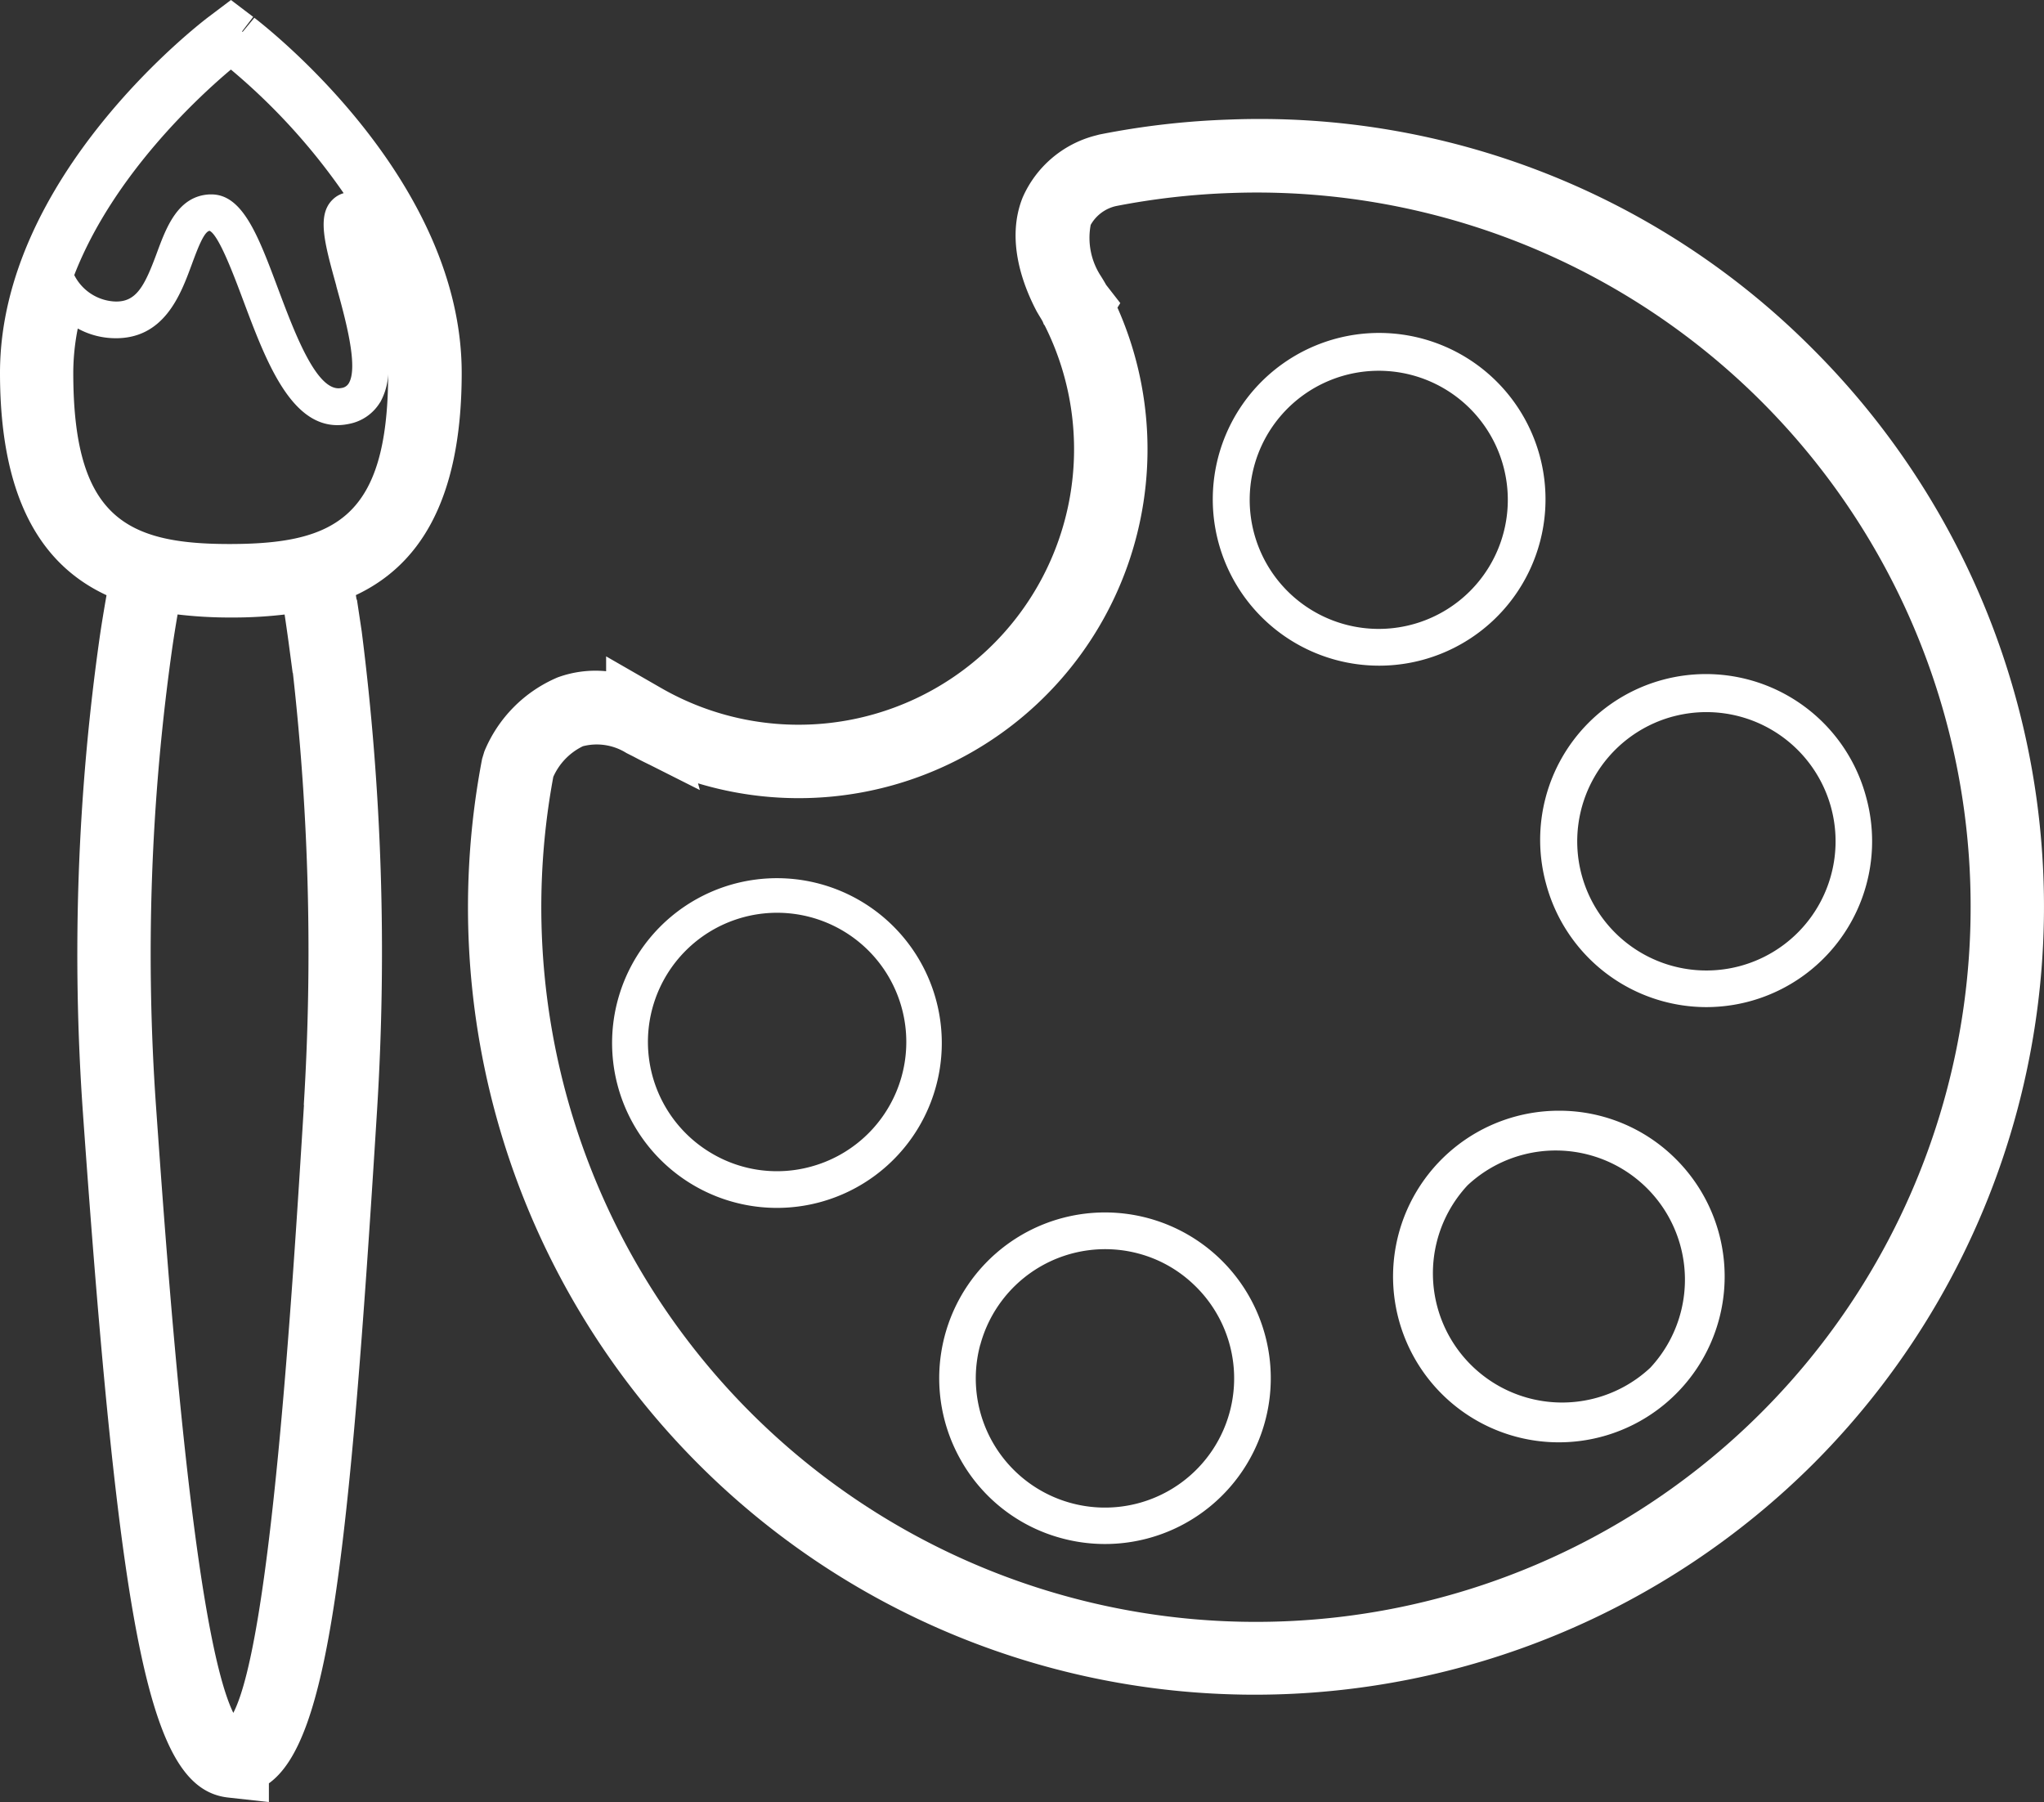
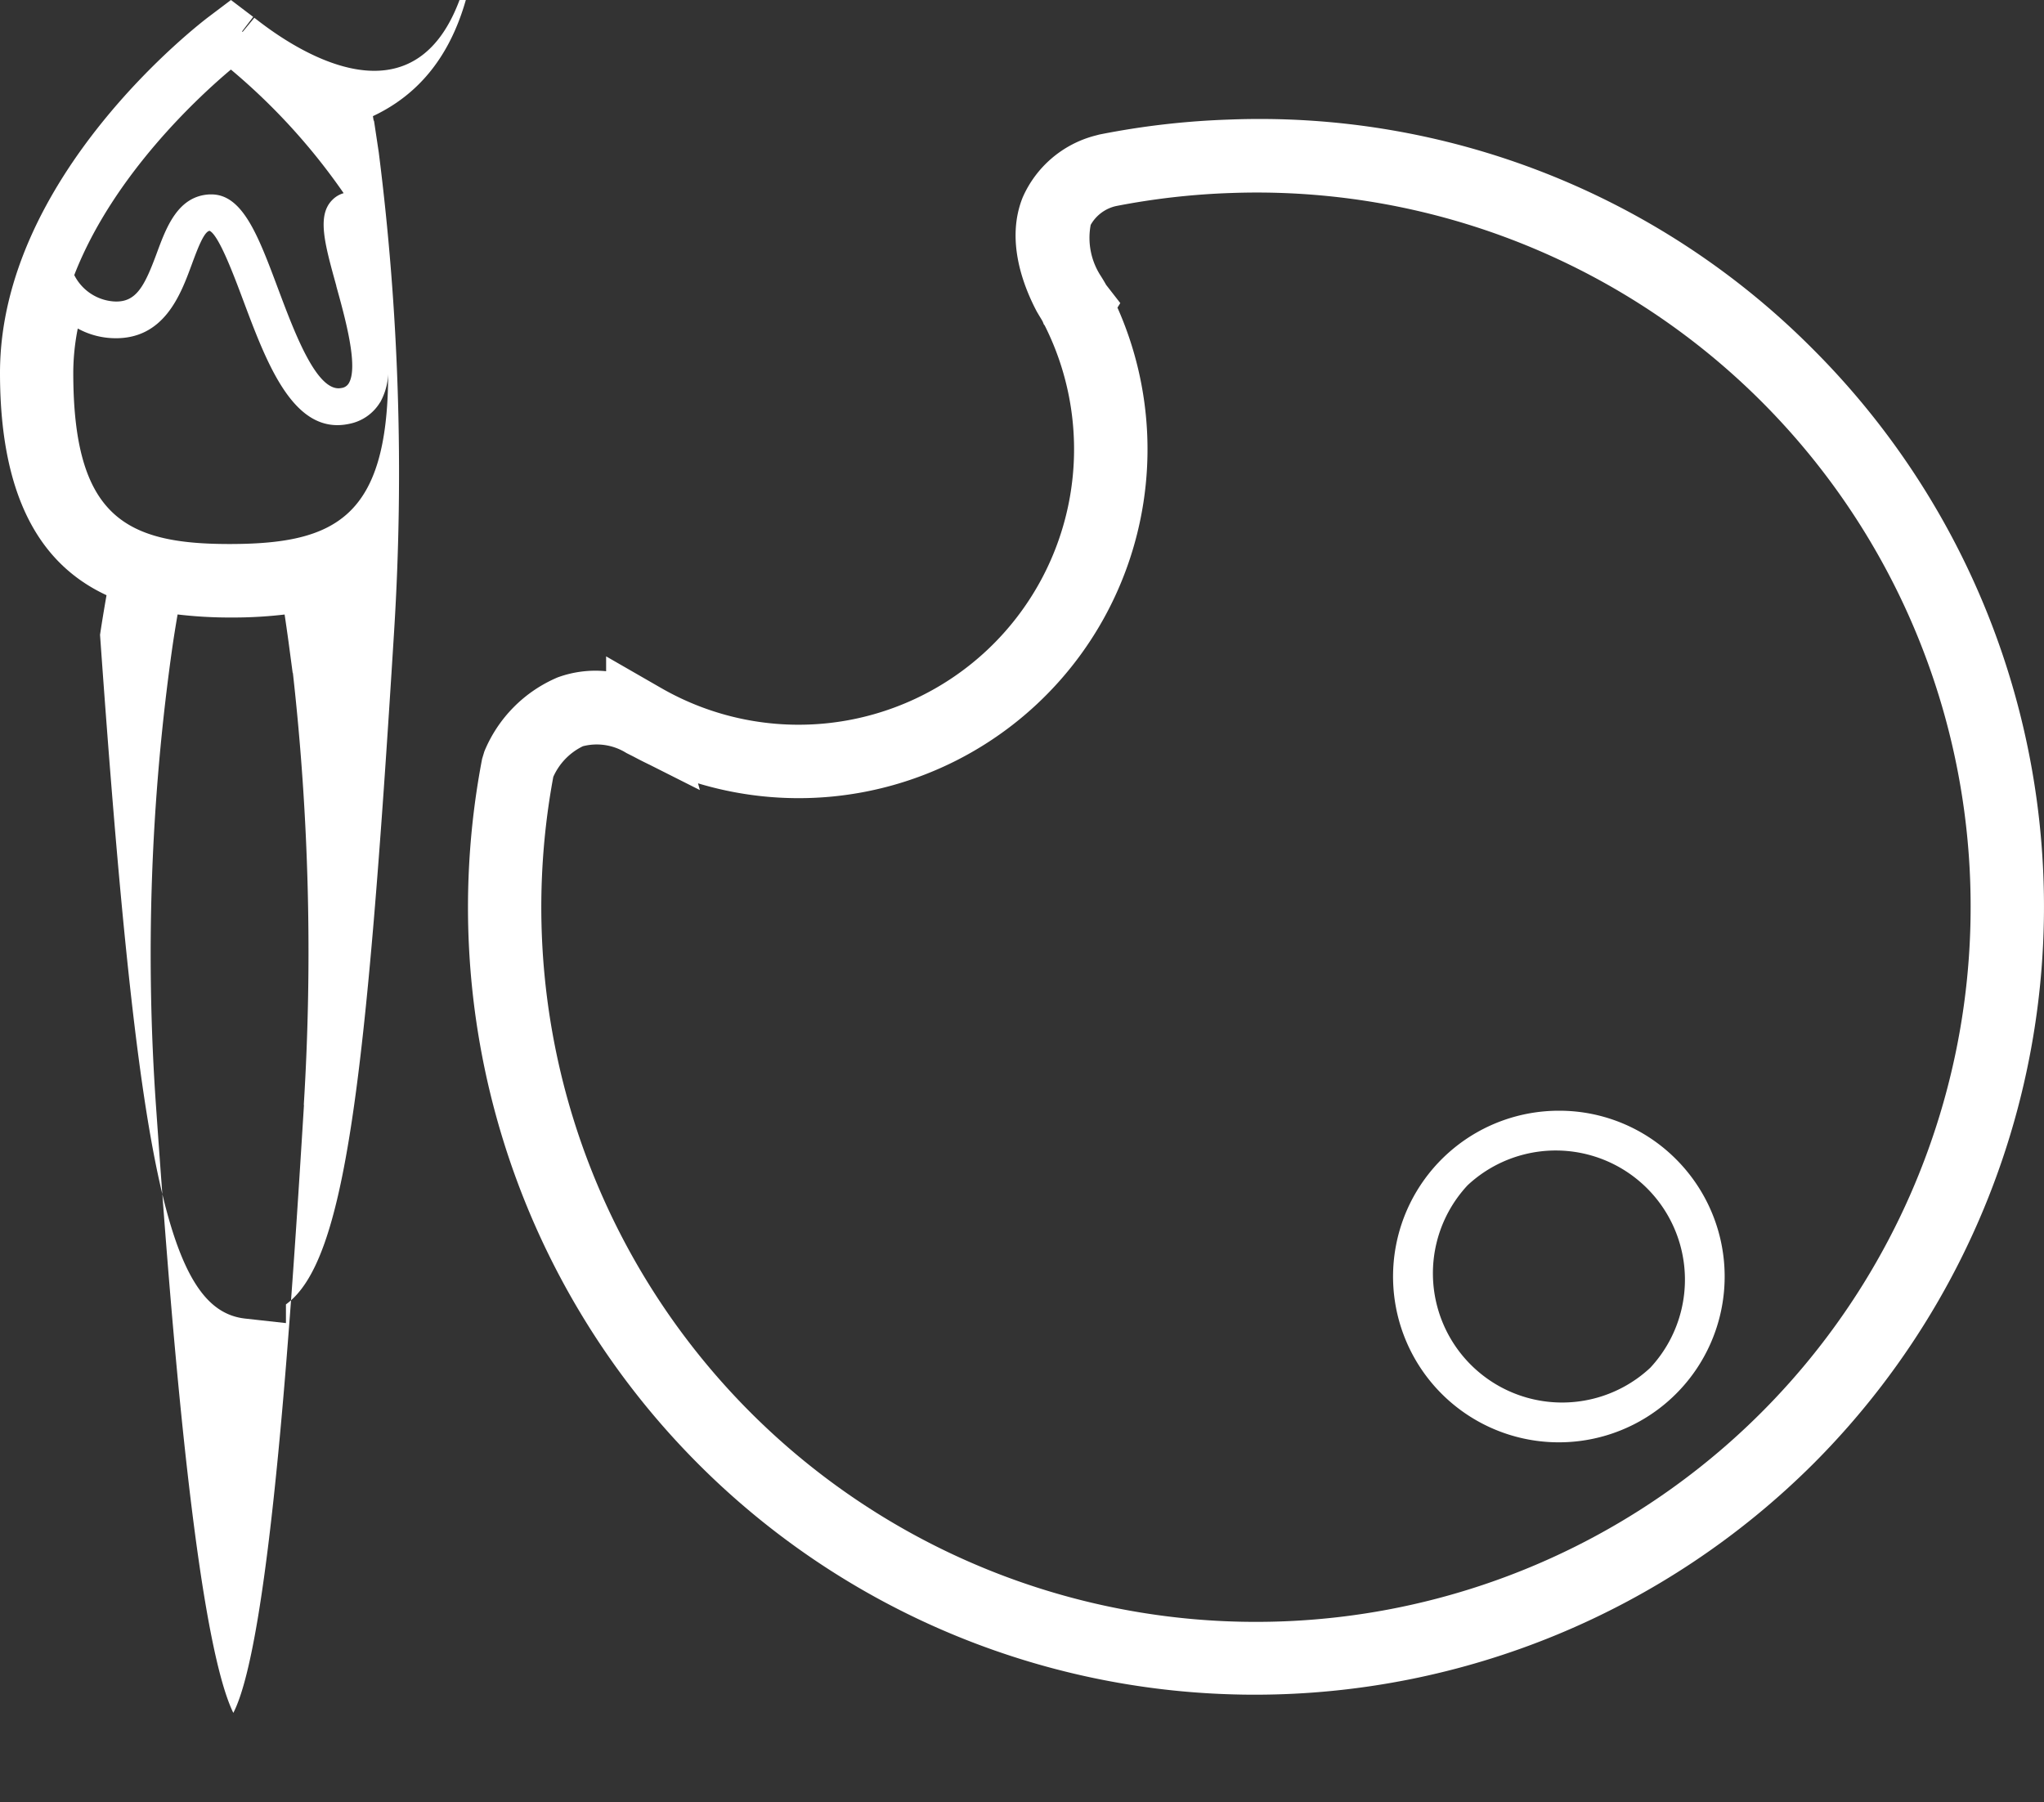
<svg xmlns="http://www.w3.org/2000/svg" id="Componente_40_1" data-name="Componente 40 – 1" width="101.262" height="89.275" viewBox="0 0 101.262 89.275">
  <rect x="0" y="0" width="101.262" height="89.275" fill="#333333" stroke="none" />
  <defs>
    <clipPath id="clip-path">
      <rect id="Rectángulo_2136" data-name="Rectángulo 2136" width="101.262" height="89.275" fill="none" />
    </clipPath>
  </defs>
  <g id="Grupo_3346" data-name="Grupo 3346">
    <g id="Grupo_3345" data-name="Grupo 3345" transform="translate(0 0)" clip-path="url(#clip-path)">
      <path id="Trazado_1327" data-name="Trazado 1327" d="M36.93,73.121A38.934,38.934,0,0,0,63.218,84.528c.434.015.869.022,1.3.022A39.2,39.2,0,0,0,92.157,73.121a39.046,39.046,0,0,0,0-55.223A38.64,38.64,0,0,0,63.218,6.517a39.611,39.611,0,0,0-6.427.742l-.212.056A5.406,5.406,0,0,0,53,10.371c-.862,2.137.046,4.426.7,5.661l.14.237c.053.084.105.171.152.258l.055.138.041.048a13.649,13.649,0,0,1-19,17.965L32.362,33.11v.736a5.453,5.453,0,0,0-2.4.305,6.786,6.786,0,0,0-3.632,3.668l-.112.369A39.027,39.027,0,0,0,36.93,73.121M29.745,39.079a3.072,3.072,0,0,1,1.466-1.517,2.758,2.758,0,0,1,2.154.335l.359.181q.4.214.8.405l2.483,1.251-.092-.334A17.283,17.283,0,0,0,57.694,15.833l.14-.225-.7-.9c-.059-.105-.121-.21-.184-.313l-.072-.116a3.459,3.459,0,0,1-.51-2.545,1.93,1.93,0,0,1,1.248-.931,35.97,35.97,0,0,1,5.72-.649A35.362,35.362,0,0,1,99.961,45.508a35.405,35.405,0,1,1-70.216-6.429" transform="translate(-2.334 -0.593)" fill="#fff" />
-       <path id="Trazado_1328" data-name="Trazado 1328" d="M43.67,63.925a8.167,8.167,0,1,0-2.139.283,8.17,8.17,0,0,0,2.139-.283m-5.321-2.394a6.4,6.4,0,1,1,4.852.639,6.349,6.349,0,0,1-4.852-.639" transform="translate(-3.048 -4.368)" fill="#fff" />
-       <path id="Trazado_1329" data-name="Trazado 1329" d="M52.311,78.43A8.153,8.153,0,0,0,57.3,82.257a8.213,8.213,0,1,0-4.988-3.827m.935-5.762a6.407,6.407,0,0,1,7.835-4.522,6.313,6.313,0,0,1,2.7,1.5,6.4,6.4,0,1,1-10.539,3.023" transform="translate(-4.682 -6.045)" fill="#fff" />
      <path id="Trazado_1330" data-name="Trazado 1330" d="M84.175,60.564a8.214,8.214,0,1,0,5.808,2.407,8.157,8.157,0,0,0-5.808-2.407M88.7,73.3a6.4,6.4,0,0,1-9.046-9.045h0A6.4,6.4,0,0,1,88.7,73.3" transform="translate(-6.946 -5.538)" fill="#fff" />
-       <path id="Trazado_1331" data-name="Trazado 1331" d="M84.281,47.172a8.23,8.23,0,0,0,7.935,6.088,8.217,8.217,0,0,0,7.932-10.342,8.214,8.214,0,1,0-15.867,4.254m6.276-8.307A6.4,6.4,0,1,1,86.035,46.7a6.406,6.406,0,0,1,4.522-7.836" transform="translate(-7.681 -3.367)" fill="#fff" />
-       <path id="Trazado_1332" data-name="Trazado 1332" d="M72.231,34.36a8.253,8.253,0,0,0,2.14.283,8.242,8.242,0,1,0-2.14-.283m-4.055-9.586a6.394,6.394,0,1,1,.639,4.85,6.405,6.405,0,0,1-.639-4.85" transform="translate(-6.048 -1.665)" fill="#fff" />
-       <path id="Trazado_1333" data-name="Trazado 1333" d="M12.6.88l-.58.7-.029-.022.552-.722L11.442,0l-1.1.83C9.919,1.148,0,8.739,0,18.473c0,6.553,2.277,9.619,5.277,11.014-.117.67-.226,1.324-.321,1.962a111.775,111.775,0,0,0-.845,23.728c1.876,26.485,3.356,33.45,7.194,33.875l2.016.223v-.927c2.946-2.121,3.97-10.974,5.361-33.383a126.062,126.062,0,0,0-.762-23.683l-.237-1.576h-.017c-.012-.076-.025-.148-.036-.224,2.974-1.4,5.243-4.459,5.243-11.009C22.872,9.084,13.665,1.705,12.6.88m2.459,53.86c-.586,9.444-1.645,26.53-3.5,30.118C9.566,80.759,8.3,62.884,7.737,54.921A107.993,107.993,0,0,1,8.55,31.986q.113-.76.248-1.545a22.141,22.141,0,0,0,2.7.151h.011a21.876,21.876,0,0,0,2.591-.148c.065.433.128.873.19,1.323L14.5,33.34h.01a123.592,123.592,0,0,1,.54,21.4m3.78-34.8a3.19,3.19,0,0,0,.4-1.4c-.018,7.086-2.623,8.4-7.8,8.411s-7.8-1.313-7.8-8.486a11.351,11.351,0,0,1,.223-2.19,3.906,3.906,0,0,0,1.766.479c2.5.079,3.324-2.143,3.867-3.613.29-.785.618-1.675.9-1.706.458.227,1.19,2.181,1.674,3.474,1.087,2.9,2.306,6.153,4.654,6.153a2.775,2.775,0,0,0,.569-.061,2.3,2.3,0,0,0,1.544-1.064m-2.171-5.779c.444,1.6,1.116,4.021.62,4.834a.489.489,0,0,1-.363.23c-1.21.25-2.326-2.756-3.149-4.951-.969-2.588-1.739-4.64-3.293-4.64-.028,0-.057,0-.085,0-1.571.075-2.145,1.629-2.607,2.878-.618,1.675-1.029,2.474-2.1,2.427a2.382,2.382,0,0,1-2-1.308C5.61,8.649,9.918,4.723,11.439,3.446A30.956,30.956,0,0,1,17.025,9.57a1.271,1.271,0,0,0-.562.335c-.768.767-.383,2.157.2,4.26" transform="translate(0 0)" fill="#fff" />
+       <path id="Trazado_1333" data-name="Trazado 1333" d="M12.6.88l-.58.7-.029-.022.552-.722L11.442,0l-1.1.83C9.919,1.148,0,8.739,0,18.473c0,6.553,2.277,9.619,5.277,11.014-.117.67-.226,1.324-.321,1.962c1.876,26.485,3.356,33.45,7.194,33.875l2.016.223v-.927c2.946-2.121,3.97-10.974,5.361-33.383a126.062,126.062,0,0,0-.762-23.683l-.237-1.576h-.017c-.012-.076-.025-.148-.036-.224,2.974-1.4,5.243-4.459,5.243-11.009C22.872,9.084,13.665,1.705,12.6.88m2.459,53.86c-.586,9.444-1.645,26.53-3.5,30.118C9.566,80.759,8.3,62.884,7.737,54.921A107.993,107.993,0,0,1,8.55,31.986q.113-.76.248-1.545a22.141,22.141,0,0,0,2.7.151h.011a21.876,21.876,0,0,0,2.591-.148c.065.433.128.873.19,1.323L14.5,33.34h.01a123.592,123.592,0,0,1,.54,21.4m3.78-34.8a3.19,3.19,0,0,0,.4-1.4c-.018,7.086-2.623,8.4-7.8,8.411s-7.8-1.313-7.8-8.486a11.351,11.351,0,0,1,.223-2.19,3.906,3.906,0,0,0,1.766.479c2.5.079,3.324-2.143,3.867-3.613.29-.785.618-1.675.9-1.706.458.227,1.19,2.181,1.674,3.474,1.087,2.9,2.306,6.153,4.654,6.153a2.775,2.775,0,0,0,.569-.061,2.3,2.3,0,0,0,1.544-1.064m-2.171-5.779c.444,1.6,1.116,4.021.62,4.834a.489.489,0,0,1-.363.23c-1.21.25-2.326-2.756-3.149-4.951-.969-2.588-1.739-4.64-3.293-4.64-.028,0-.057,0-.085,0-1.571.075-2.145,1.629-2.607,2.878-.618,1.675-1.029,2.474-2.1,2.427a2.382,2.382,0,0,1-2-1.308C5.61,8.649,9.918,4.723,11.439,3.446A30.956,30.956,0,0,1,17.025,9.57a1.271,1.271,0,0,0-.562.335c-.768.767-.383,2.157.2,4.26" transform="translate(0 0)" fill="#fff" />
    </g>
  </g>
</svg>